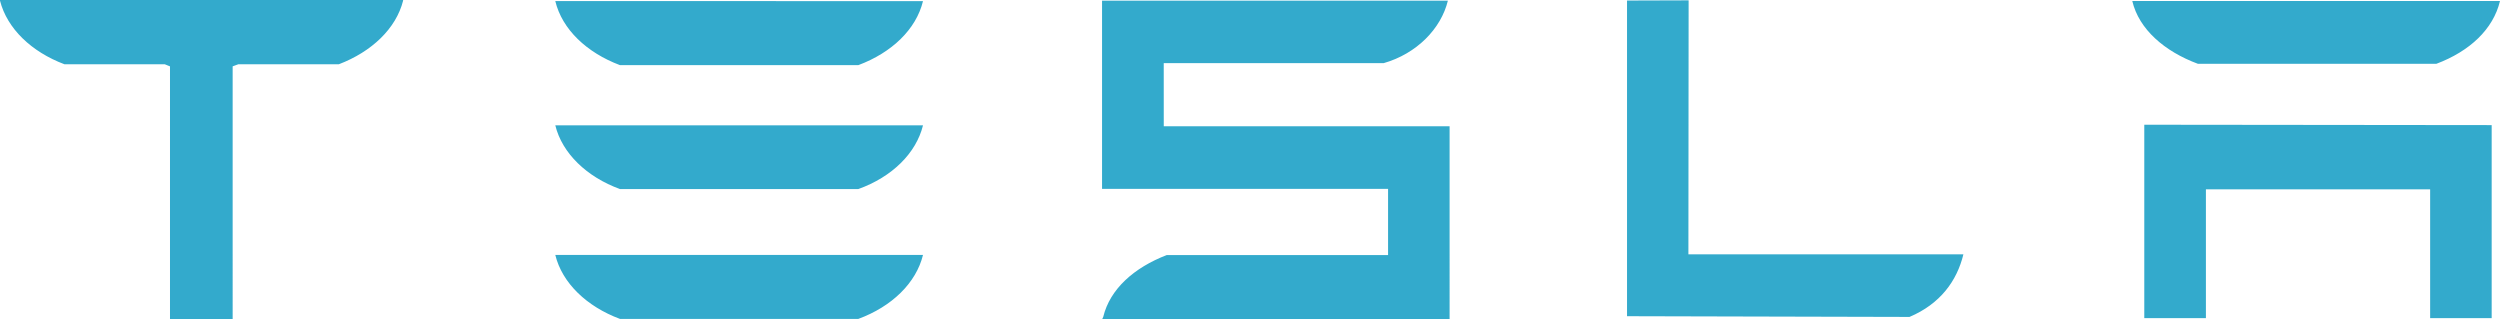
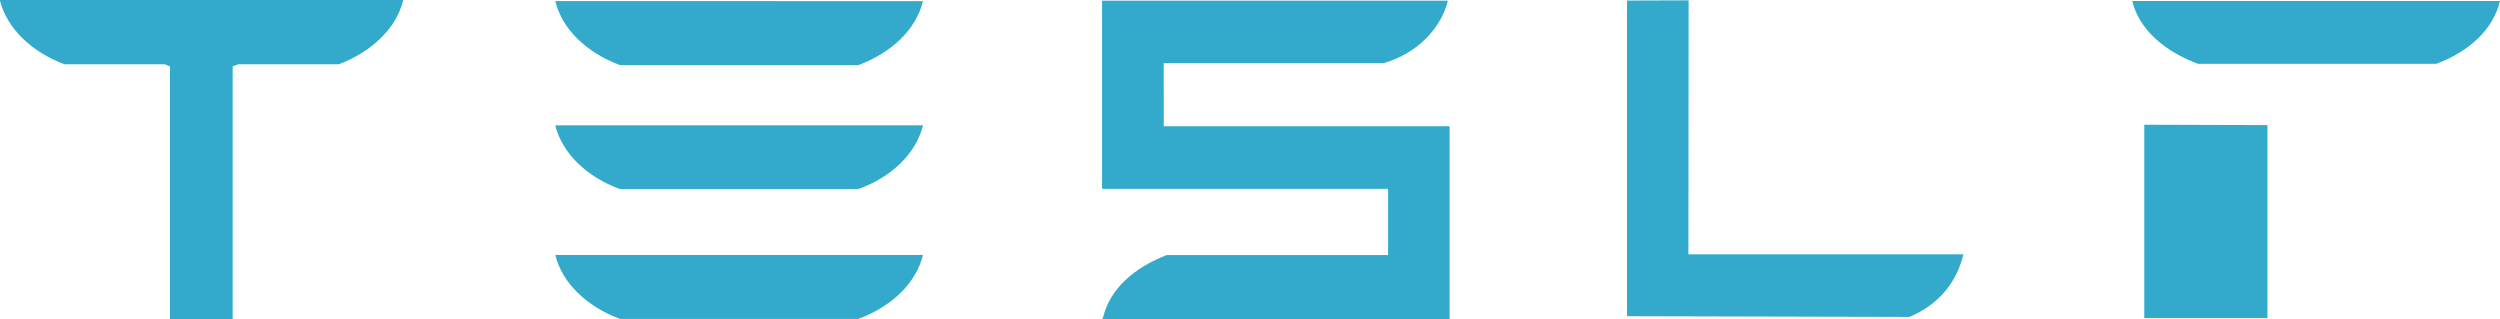
<svg xmlns="http://www.w3.org/2000/svg" viewBox="0 0 795.93 101.7">
  <defs>
    <style>.cls-1{fill:#3ac}</style>
  </defs>
  <title>tesla</title>
  <g id="Calque_2" data-name="Calque 2">
-     <path class="cls-1" d="M197.38 60.19h75.89c10.73-3.86 18.4-11.39 20.59-20.29H176.79c2.18 8.9 10 16.43 20.59 20.29M0 .22c2.28 8.89 10 16.29 20.55 20.25h31.93l1.64.66v80.57h19.95V21.12l1.81-.66h32c10.46-4 18.22-11.36 20.46-20.25V0H0zm197.38 101.31h75.89c10.68-3.94 18.4-11.43 20.59-20.37H176.79c2.18 8.94 10 16.43 20.59 20.37m0-80.79h75.89c10.68-4 18.4-11.4 20.59-20.39H176.79c2.18 9 10 16.41 20.59 20.39m502.39-.42h75.89c10.63-4 18.12-11 20.27-20H678.86c2.11 9 10.28 16.06 20.91 20m-91.84 80.58c9.81-4.15 15.12-11.5 17.16-19.93h-87.55l.07-80.86L518 .17v100.5zM370.5 20.11h70c10.54-3 18.31-11 20.46-19.89h-110.1v59.92h91.06v21.07h-70.48c-10.38 4-18.05 10.8-20.2 19.66l-.37.83h110.64V40.2h-91zm312.18 19.6v61.57h19.62v-41h71.39v41h19.59V39.83z" id="Layer_1" data-name="Layer 1" />
+     <path class="cls-1" d="M197.38 60.19h75.89c10.73-3.86 18.4-11.39 20.59-20.29H176.79c2.18 8.9 10 16.43 20.59 20.29M0 .22c2.28 8.89 10 16.29 20.55 20.25h31.93l1.64.66v80.57h19.95V21.12l1.81-.66h32c10.46-4 18.22-11.36 20.46-20.25V0H0zm197.38 101.31h75.89c10.68-3.94 18.4-11.43 20.59-20.37H176.79c2.18 8.94 10 16.43 20.59 20.37m0-80.79h75.89c10.68-4 18.4-11.4 20.59-20.39H176.79c2.18 9 10 16.41 20.59 20.39m502.39-.42h75.89c10.63-4 18.12-11 20.27-20H678.86c2.11 9 10.28 16.06 20.91 20m-91.84 80.58c9.81-4.15 15.12-11.5 17.16-19.93h-87.55l.07-80.86L518 .17v100.5zM370.5 20.11h70c10.54-3 18.31-11 20.46-19.89h-110.1v59.92h91.06v21.07h-70.48c-10.38 4-18.05 10.8-20.2 19.66l-.37.83h110.64V40.2h-91zm312.18 19.6v61.57h19.62v-41v41h19.59V39.83z" id="Layer_1" data-name="Layer 1" />
  </g>
</svg>